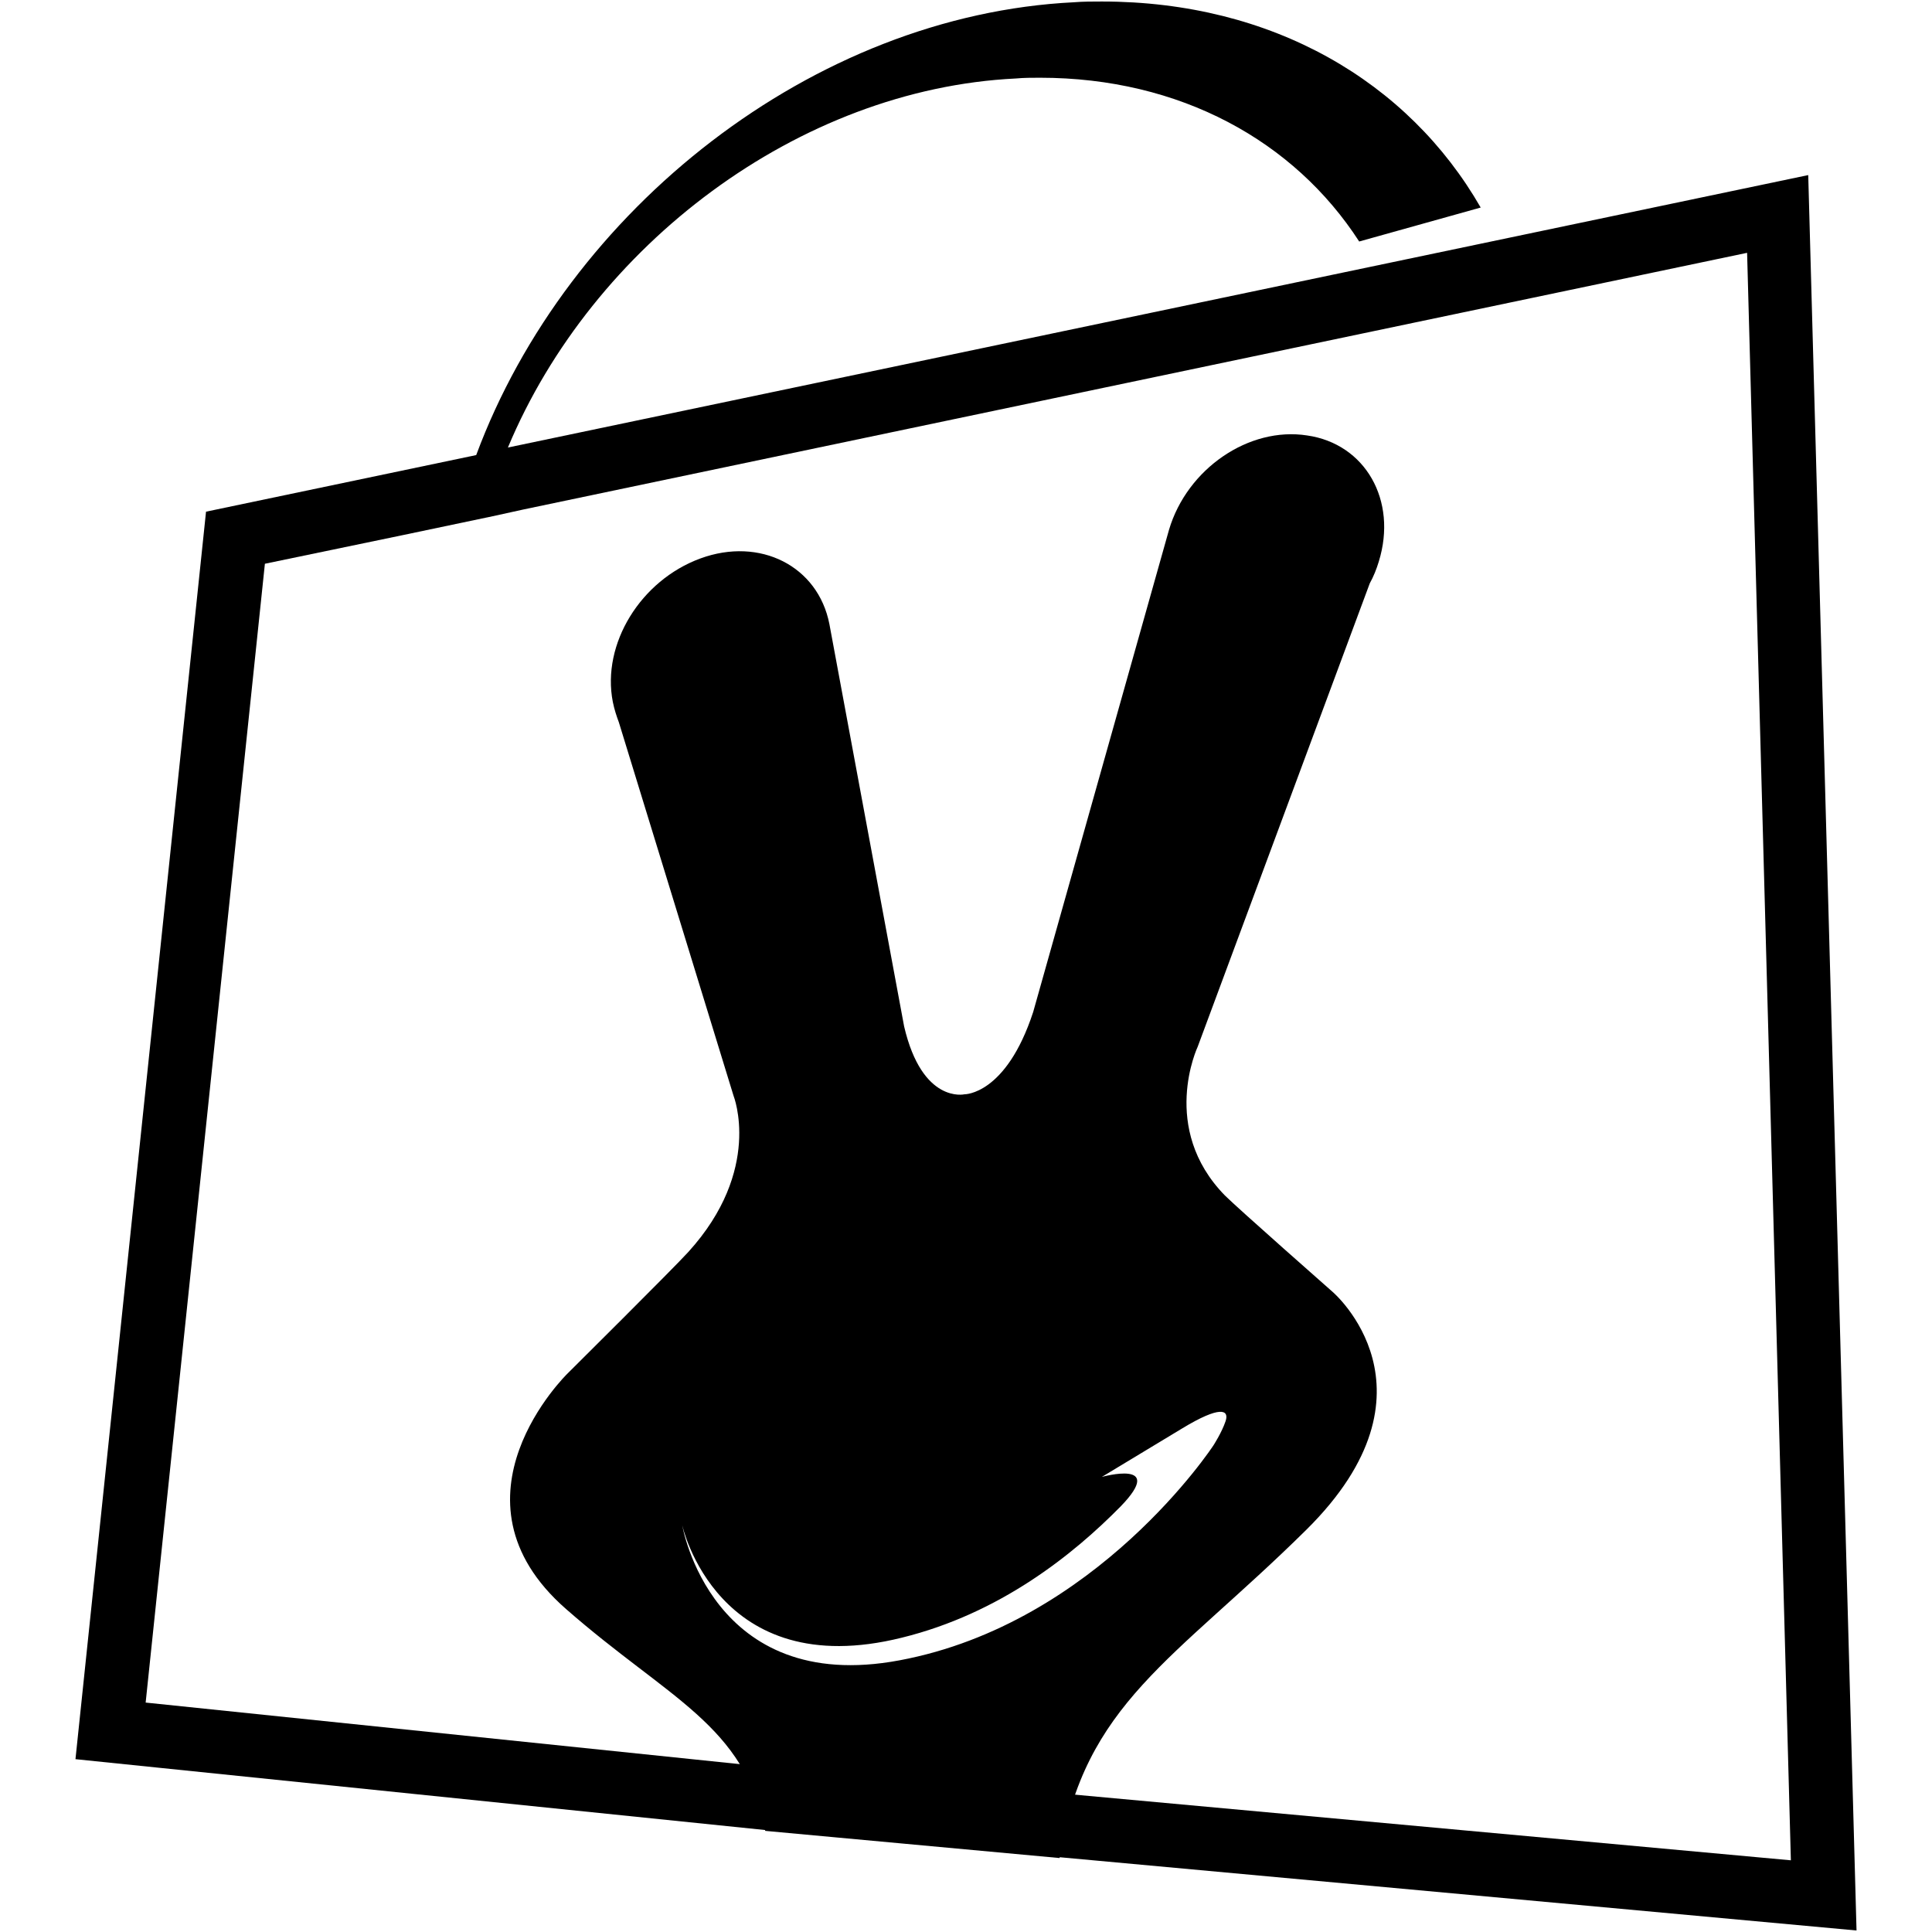
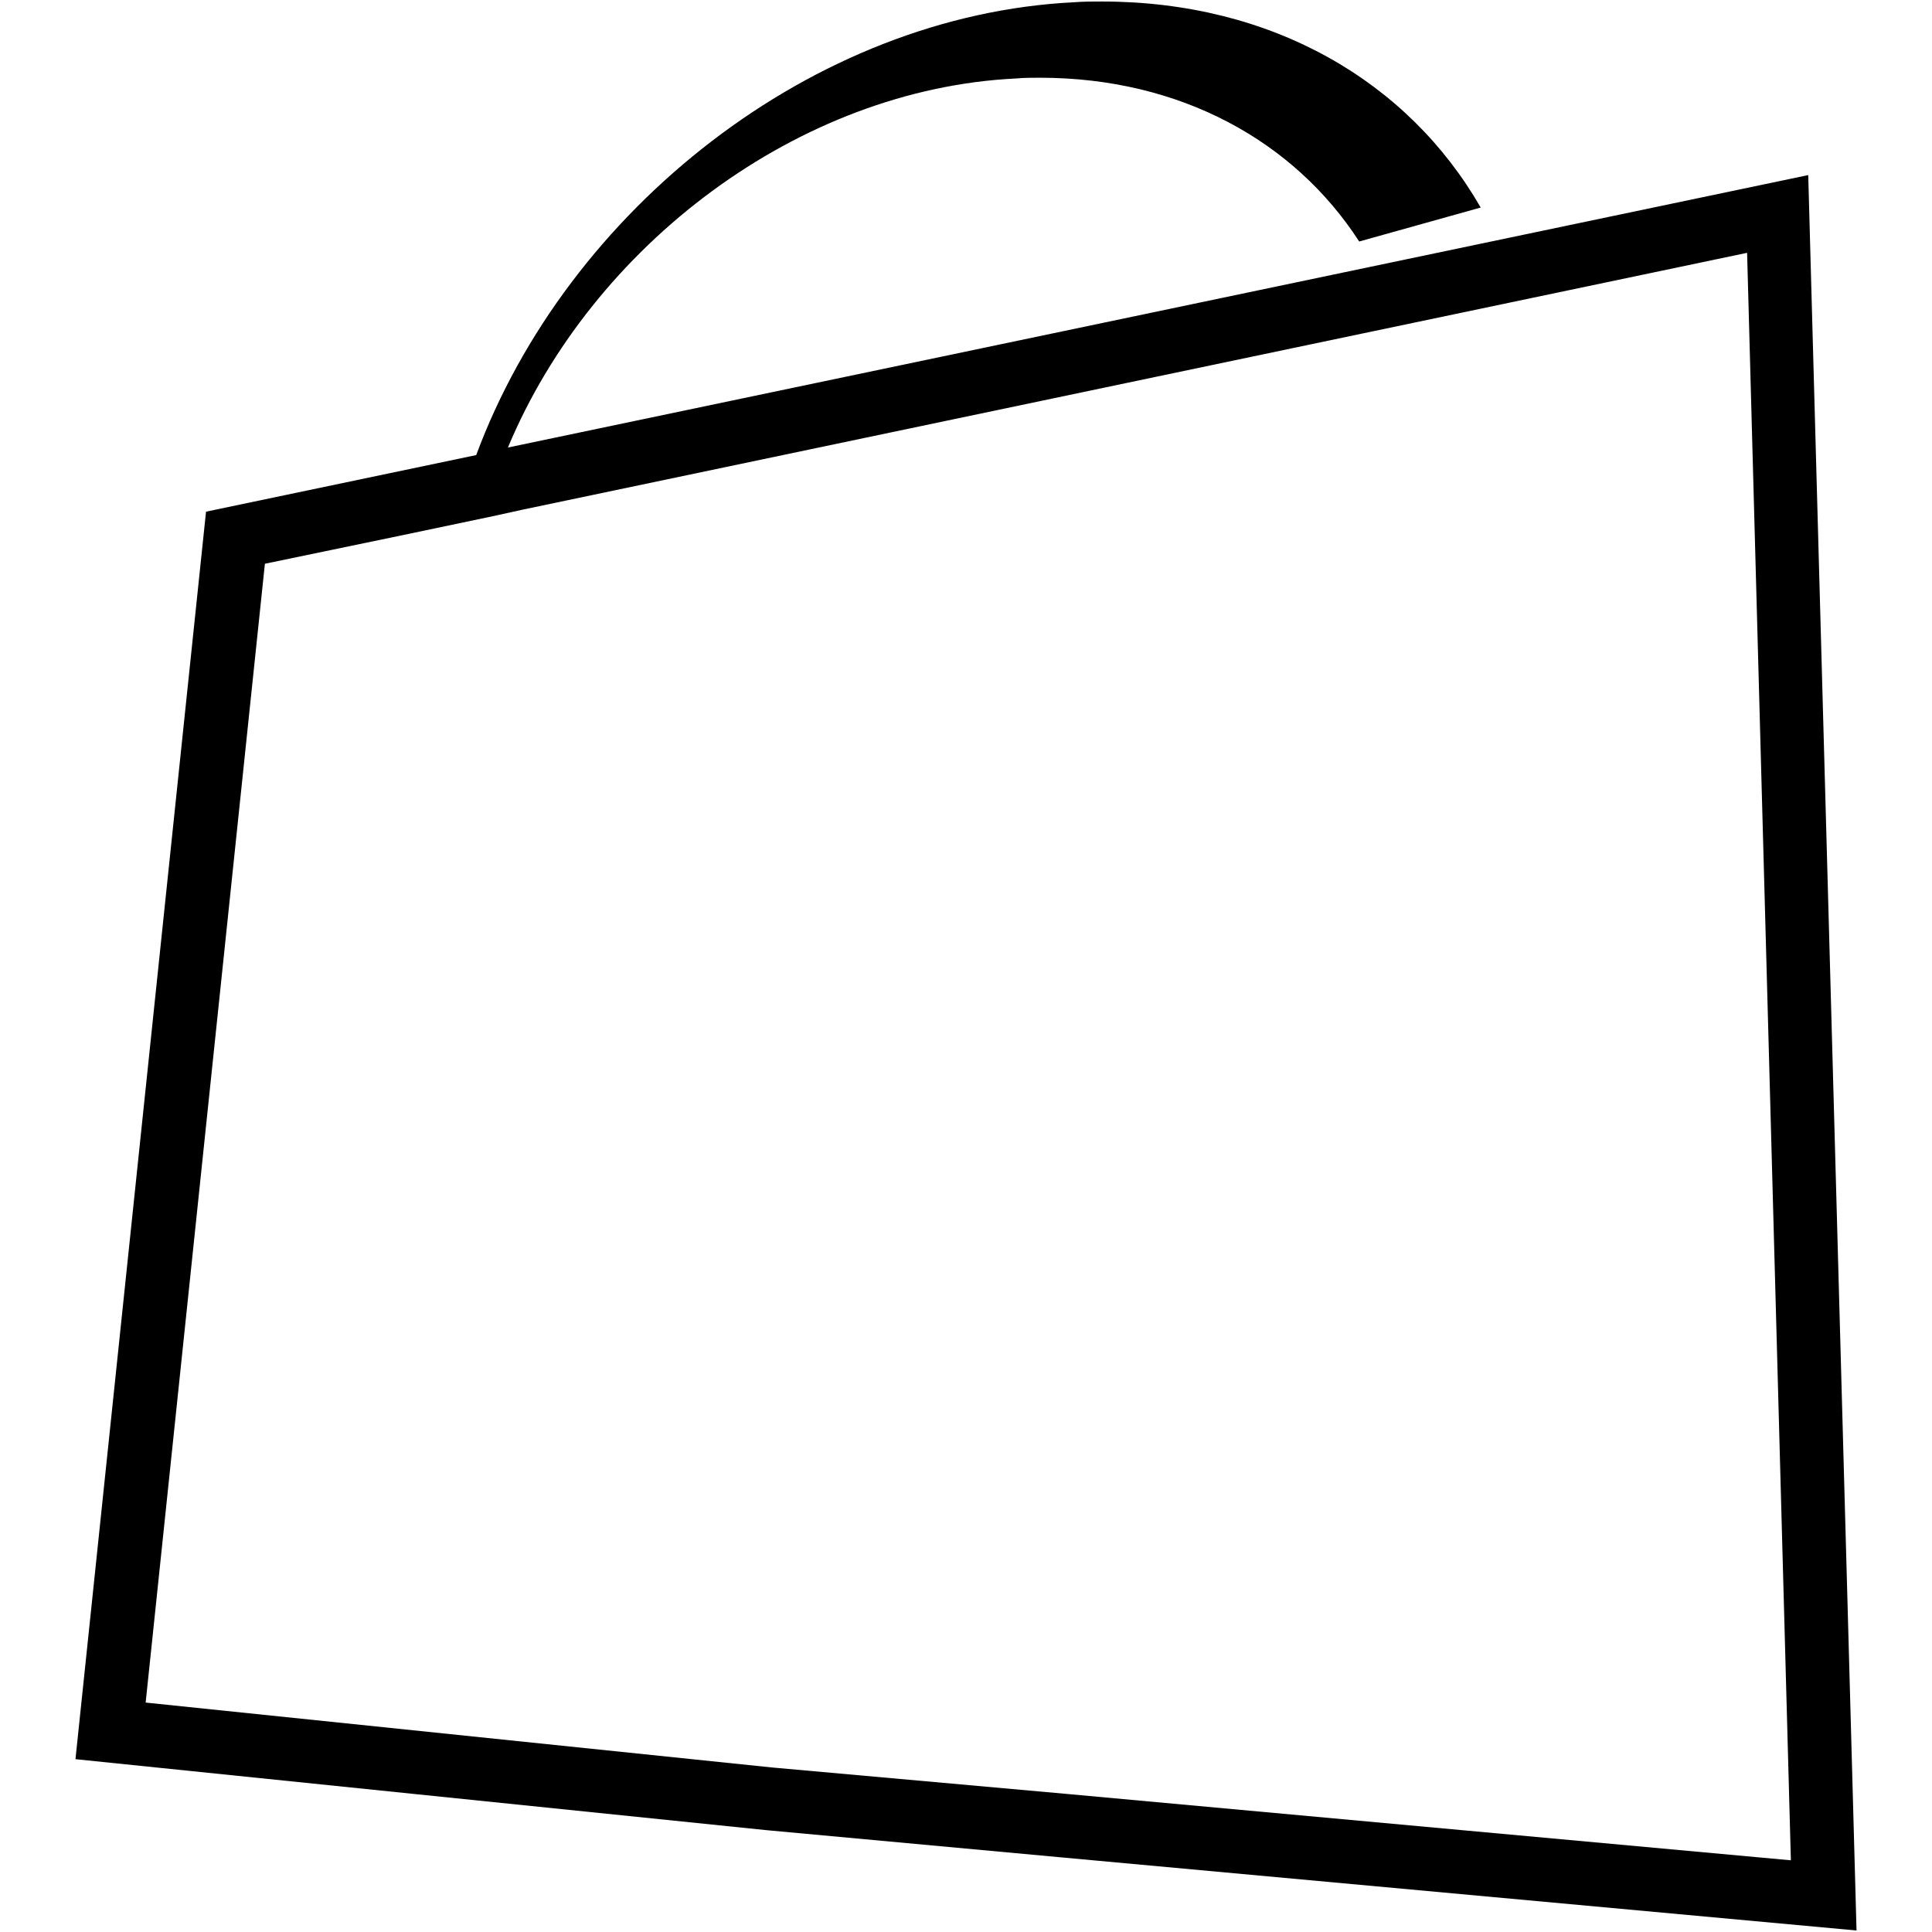
<svg xmlns="http://www.w3.org/2000/svg" version="1.1" x="0px" y="0px" viewBox="0 0 256 256" enable-background="new 0 0 256 256" xml:space="preserve">
  <g>
    <g>
      <path fill="#000000" d="M231.5,33.5l5.8,213l-96-8.8l-39-3.5l-83-8.6L35.1,74.7l18.3-3.8v0l11.9-2.5l4.1-0.9l0,0L231.5,33.5 M146,0.2c-1.2,0-2.5,0-3.7,0.1C107.8,2,75.2,27.7,63.1,60.3l-35.8,7.5L10,233.1l91.5,9.4l39,3.6l105.5,9.7l-6.4-232.6L67.3,59.3c11.2-26.8,38.5-47.5,67.3-48.9c1.1-0.1,2.1-0.1,3.2-0.1c18.6,0,33.7,8.4,42.3,21.7l16.1-4.5C186.6,10.8,168.6,0.2,146,0.2L146,0.2z" />
-       <path fill="#000000" d="M181.5,77.3c0.5-0.9,0.9-1.9,1.2-2.9c2.5-8.1-1.8-15.6-9.5-16.7c-7.7-1.2-15.9,4.4-18.3,12.5l-18,63.9c-3.6,11-9.1,10.9-9.1,10.9s-5.6,1.3-8-9l-9.9-53.3c-1.5-7.7-9.2-11.6-17.1-8.7s-13.1,11.3-11.6,19c0.2,1,0.5,1.9,0.8,2.7l15.2,49.5c0,0,3.9,9.8-6,20.7c-1.9,2.1-16,16.1-16,16.1s-17,16.5-0.2,31.2c13.7,12,23.6,15.3,26.4,29.4l39,3.6c3.2-20.5,15.2-26.2,32.7-43.5c18.7-18.5,3.5-31.5,3.5-31.5s-12.6-11.1-14.3-12.8c-8.7-8.9-3.6-19.7-3.6-19.7L181.5,77.3z M162.4,188.3c-0.5,1.5-1.6,3.2-1.6,3.2s-15.4,23.6-41.6,28.5c-25,4.7-28.8-17.9-28.8-17.9s4.6,21,29.1,14.9c13-3.2,22.7-11,29-17.4c6.1-6.3-2.5-3.9-2.5-3.9l10.6-6.4C161.7,186.2,162.9,186.8,162.4,188.3z" />
    </g>
  </g>
</svg>